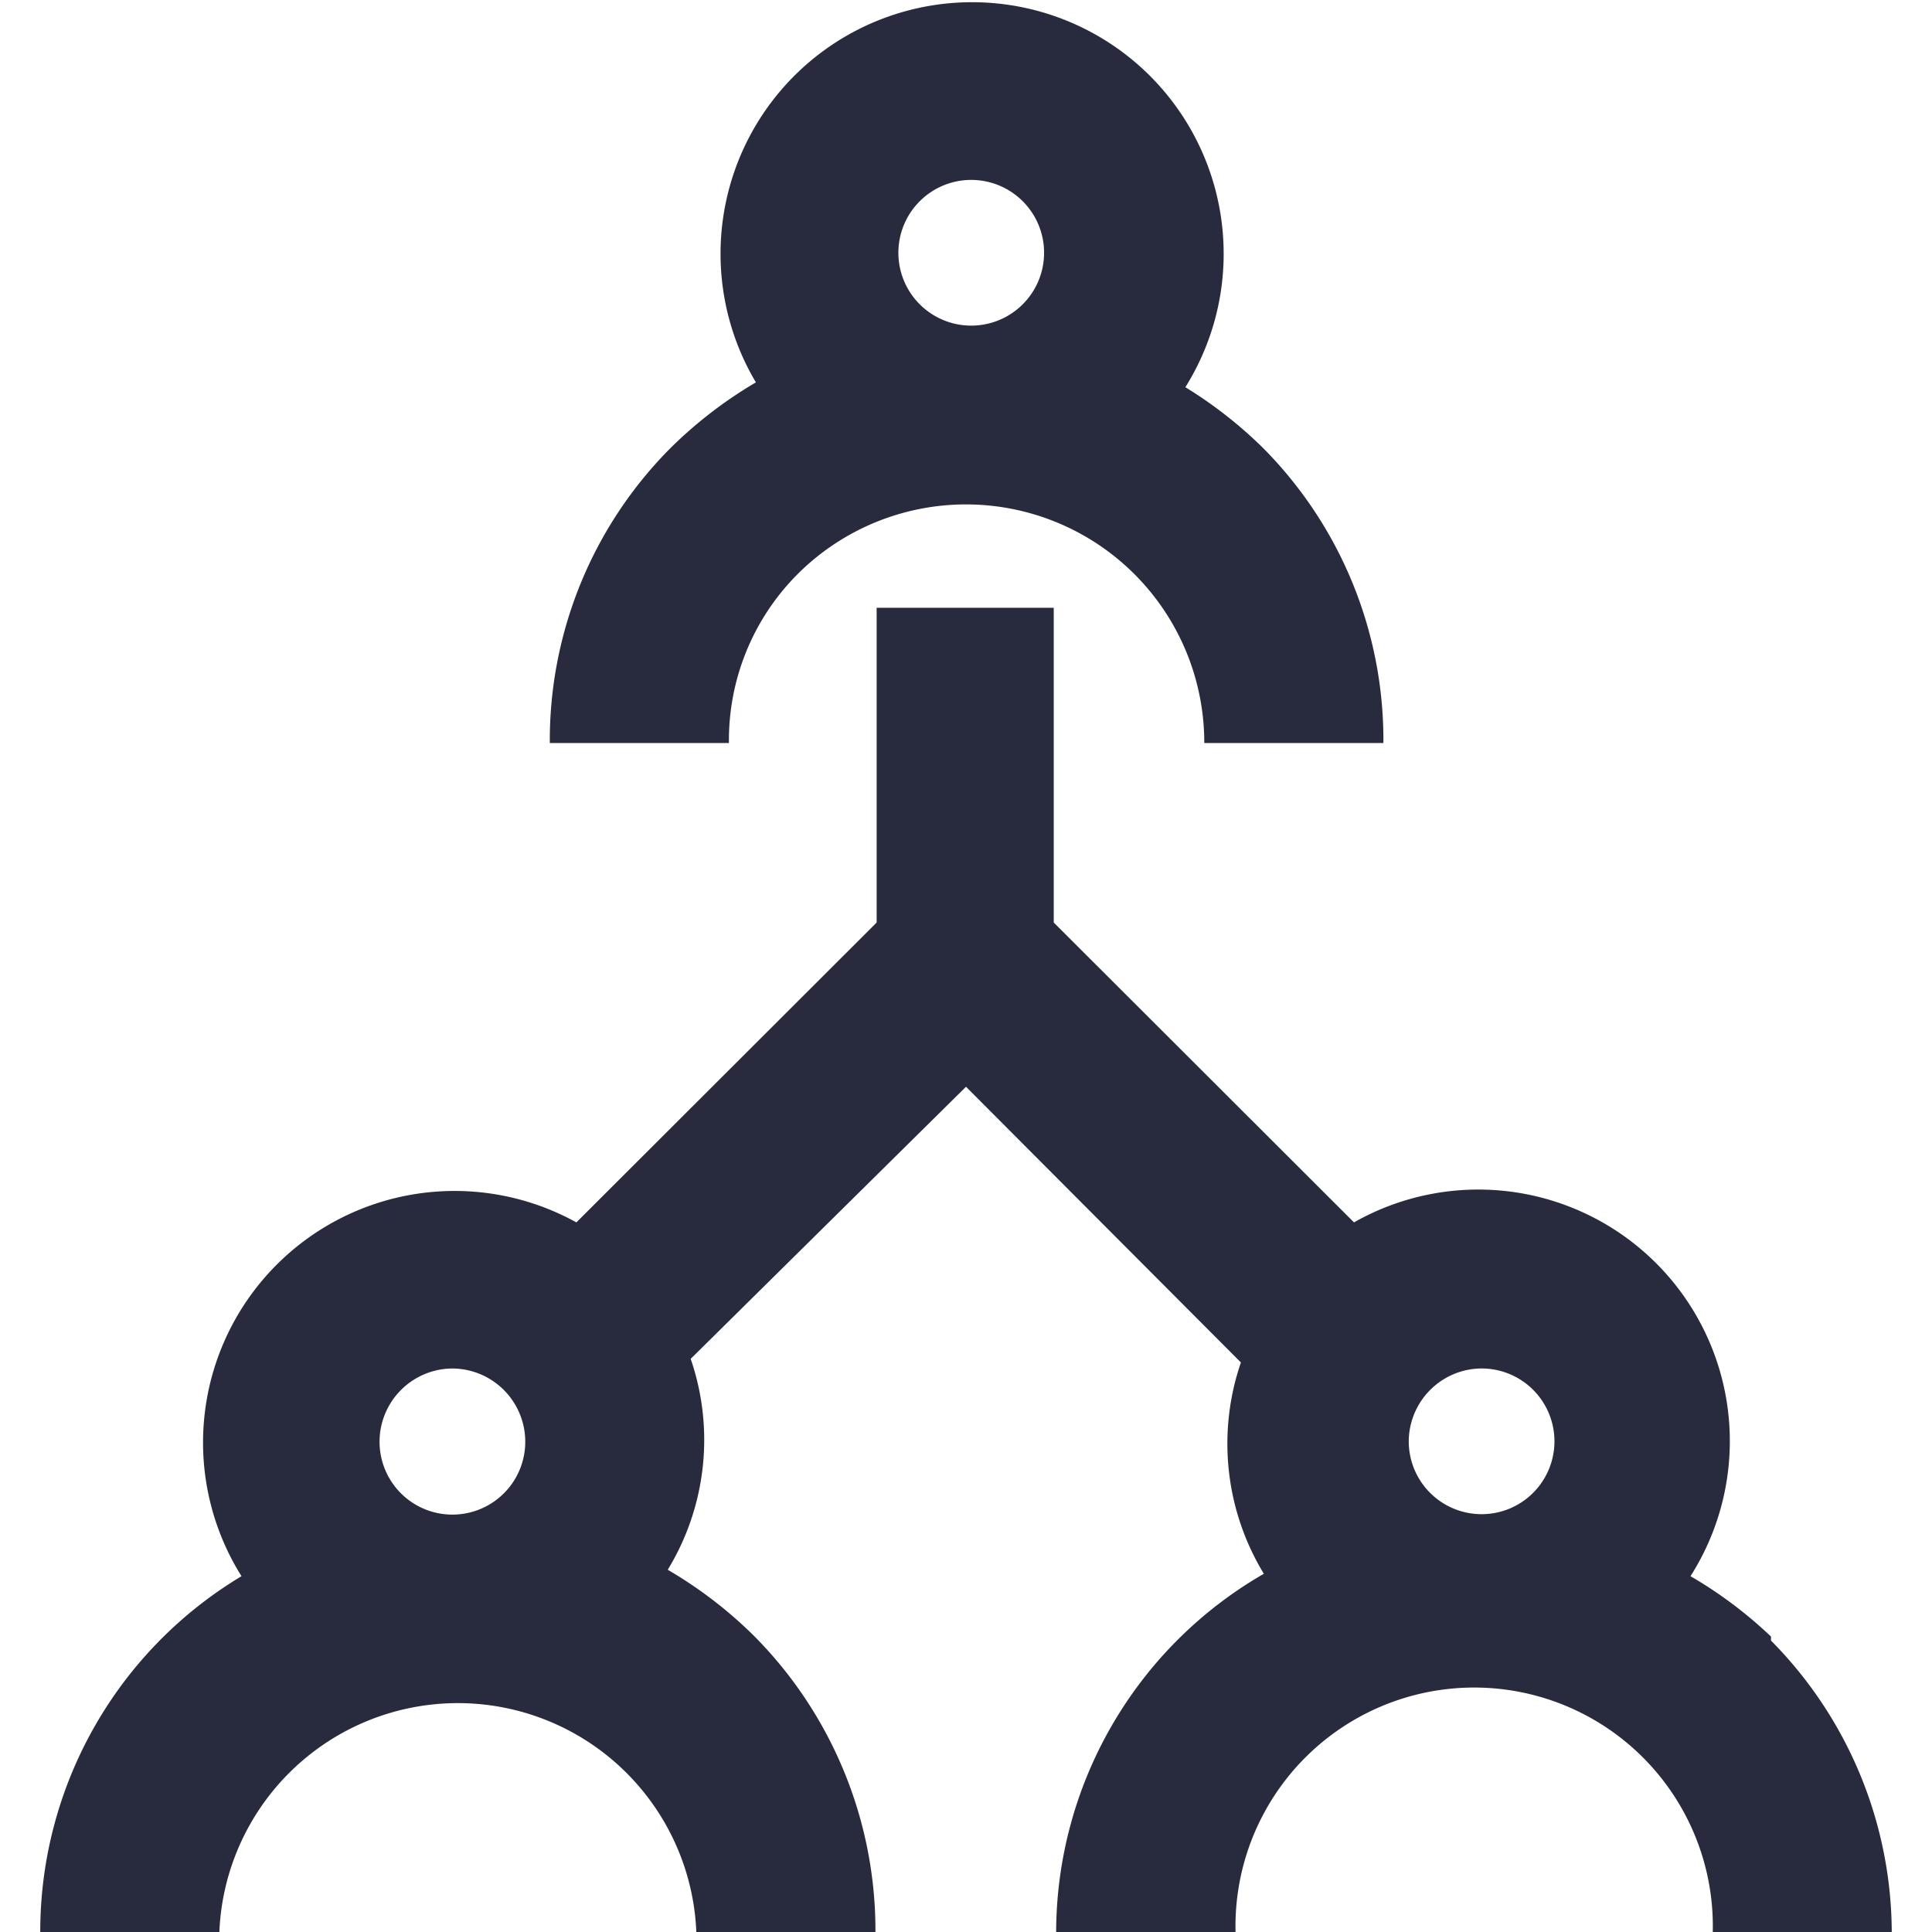
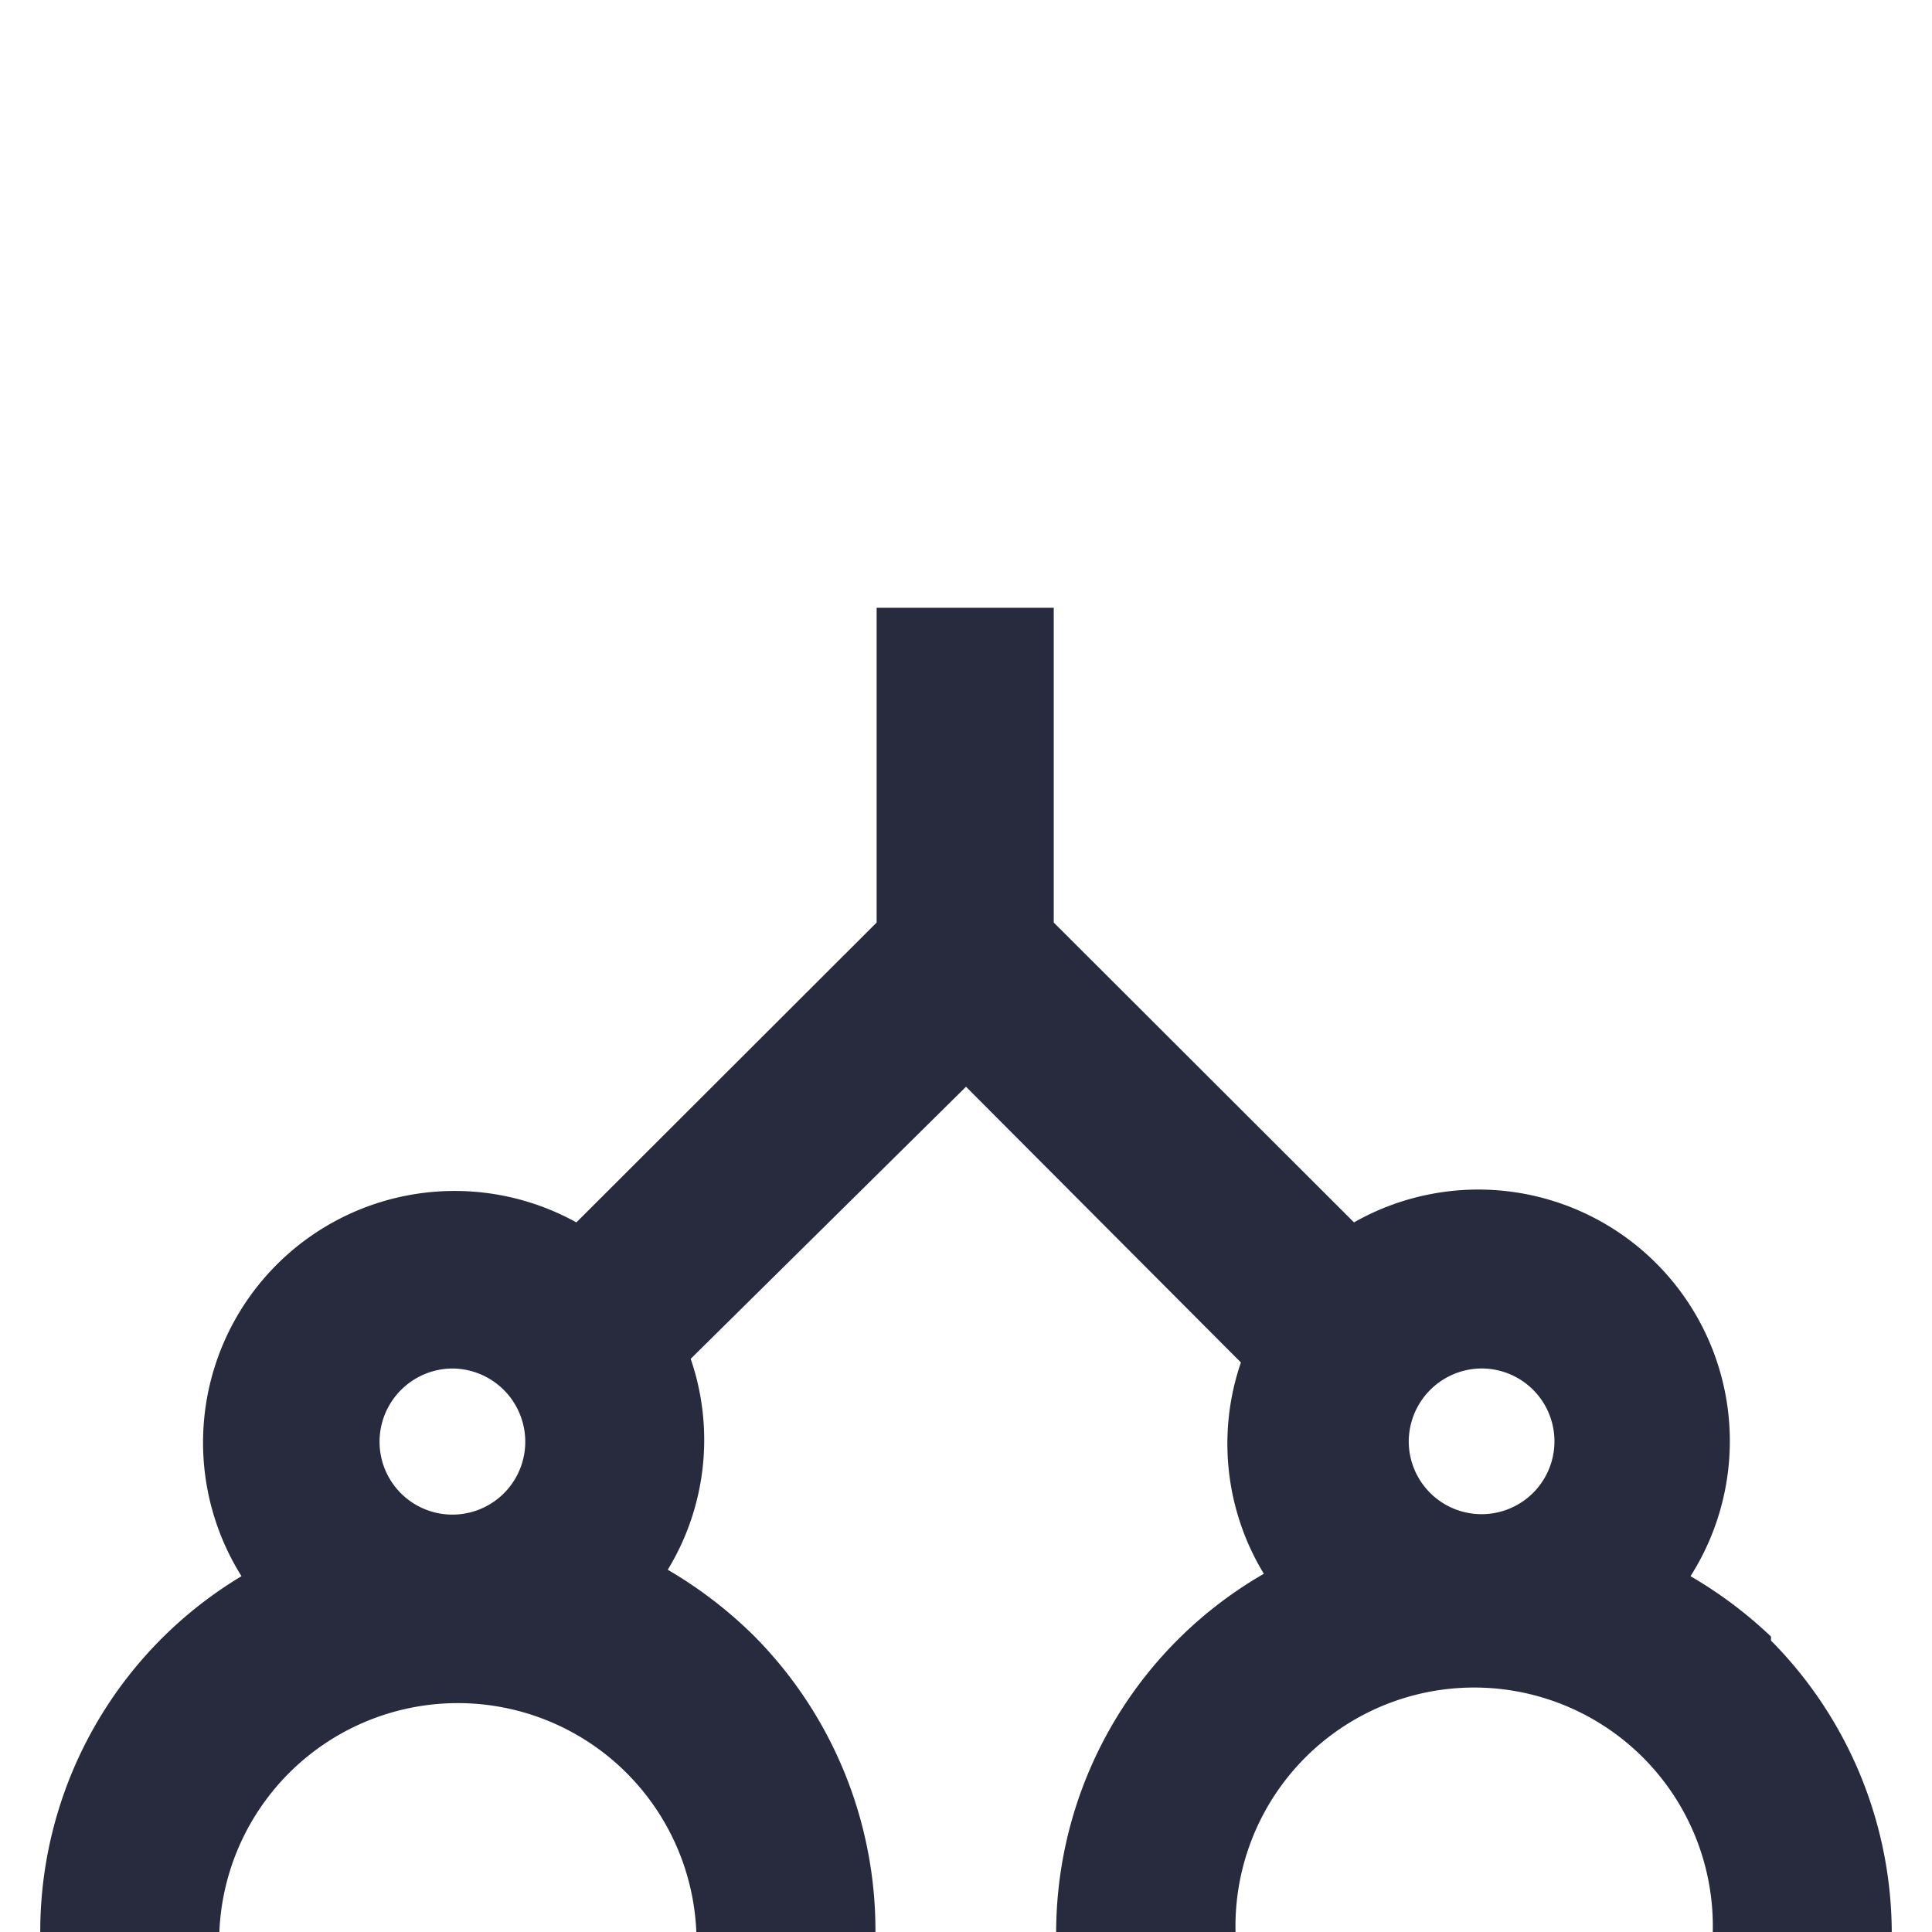
<svg xmlns="http://www.w3.org/2000/svg" id="Layer_1" data-name="Layer 1" width="48" height="48" viewBox="0 0 48 48">
  <defs>
    <style>.cls-1{fill:#282b3e;}</style>
  </defs>
-   <path class="cls-1" d="M24.14,4.47a1.81,1.81,0,1,1-1.82,1.81A1.81,1.81,0,0,1,24.14,4.47Zm-4.33,9.8a5.92,5.92,0,0,1,10.11,4.19h4.45a10.29,10.29,0,0,0-3-7.34,10.78,10.78,0,0,0-1.92-1.5A6.25,6.25,0,1,0,18.78,9.5a10.78,10.78,0,0,0-2.12,1.63,10.29,10.29,0,0,0-3,7.33h4.45A5.84,5.84,0,0,1,19.81,14.27Z" />
  <path class="cls-1" d="M11.24,34a1.82,1.82,0,0,1,1.81,1.82,1.81,1.81,0,0,1-3.62,0A1.82,1.82,0,0,1,11.24,34Zm25.52,0A1.81,1.81,0,1,1,35,35.81h0A1.82,1.82,0,0,1,36.76,34ZM44,40.66A10.68,10.68,0,0,0,42,39.16a6.25,6.25,0,0,0-8.36-8.79l-7.46-7.45V15.1H21.78v7.82l-7.46,7.45A6.25,6.25,0,0,0,6,39.16,10.3,10.3,0,0,0,1,48H5.45A5.93,5.93,0,0,1,17.3,48h4.45a10.38,10.38,0,0,0-3-7.34A10.73,10.73,0,0,0,16.59,39a6.2,6.2,0,0,0,.57-5.24L24,27l6.83,6.85a6.22,6.22,0,0,0,.57,5.25,10.3,10.3,0,0,0-5.16,9H30.7a5.93,5.93,0,1,1,11.85,0H47a10.34,10.34,0,0,0-3-7.34Z" />
</svg>